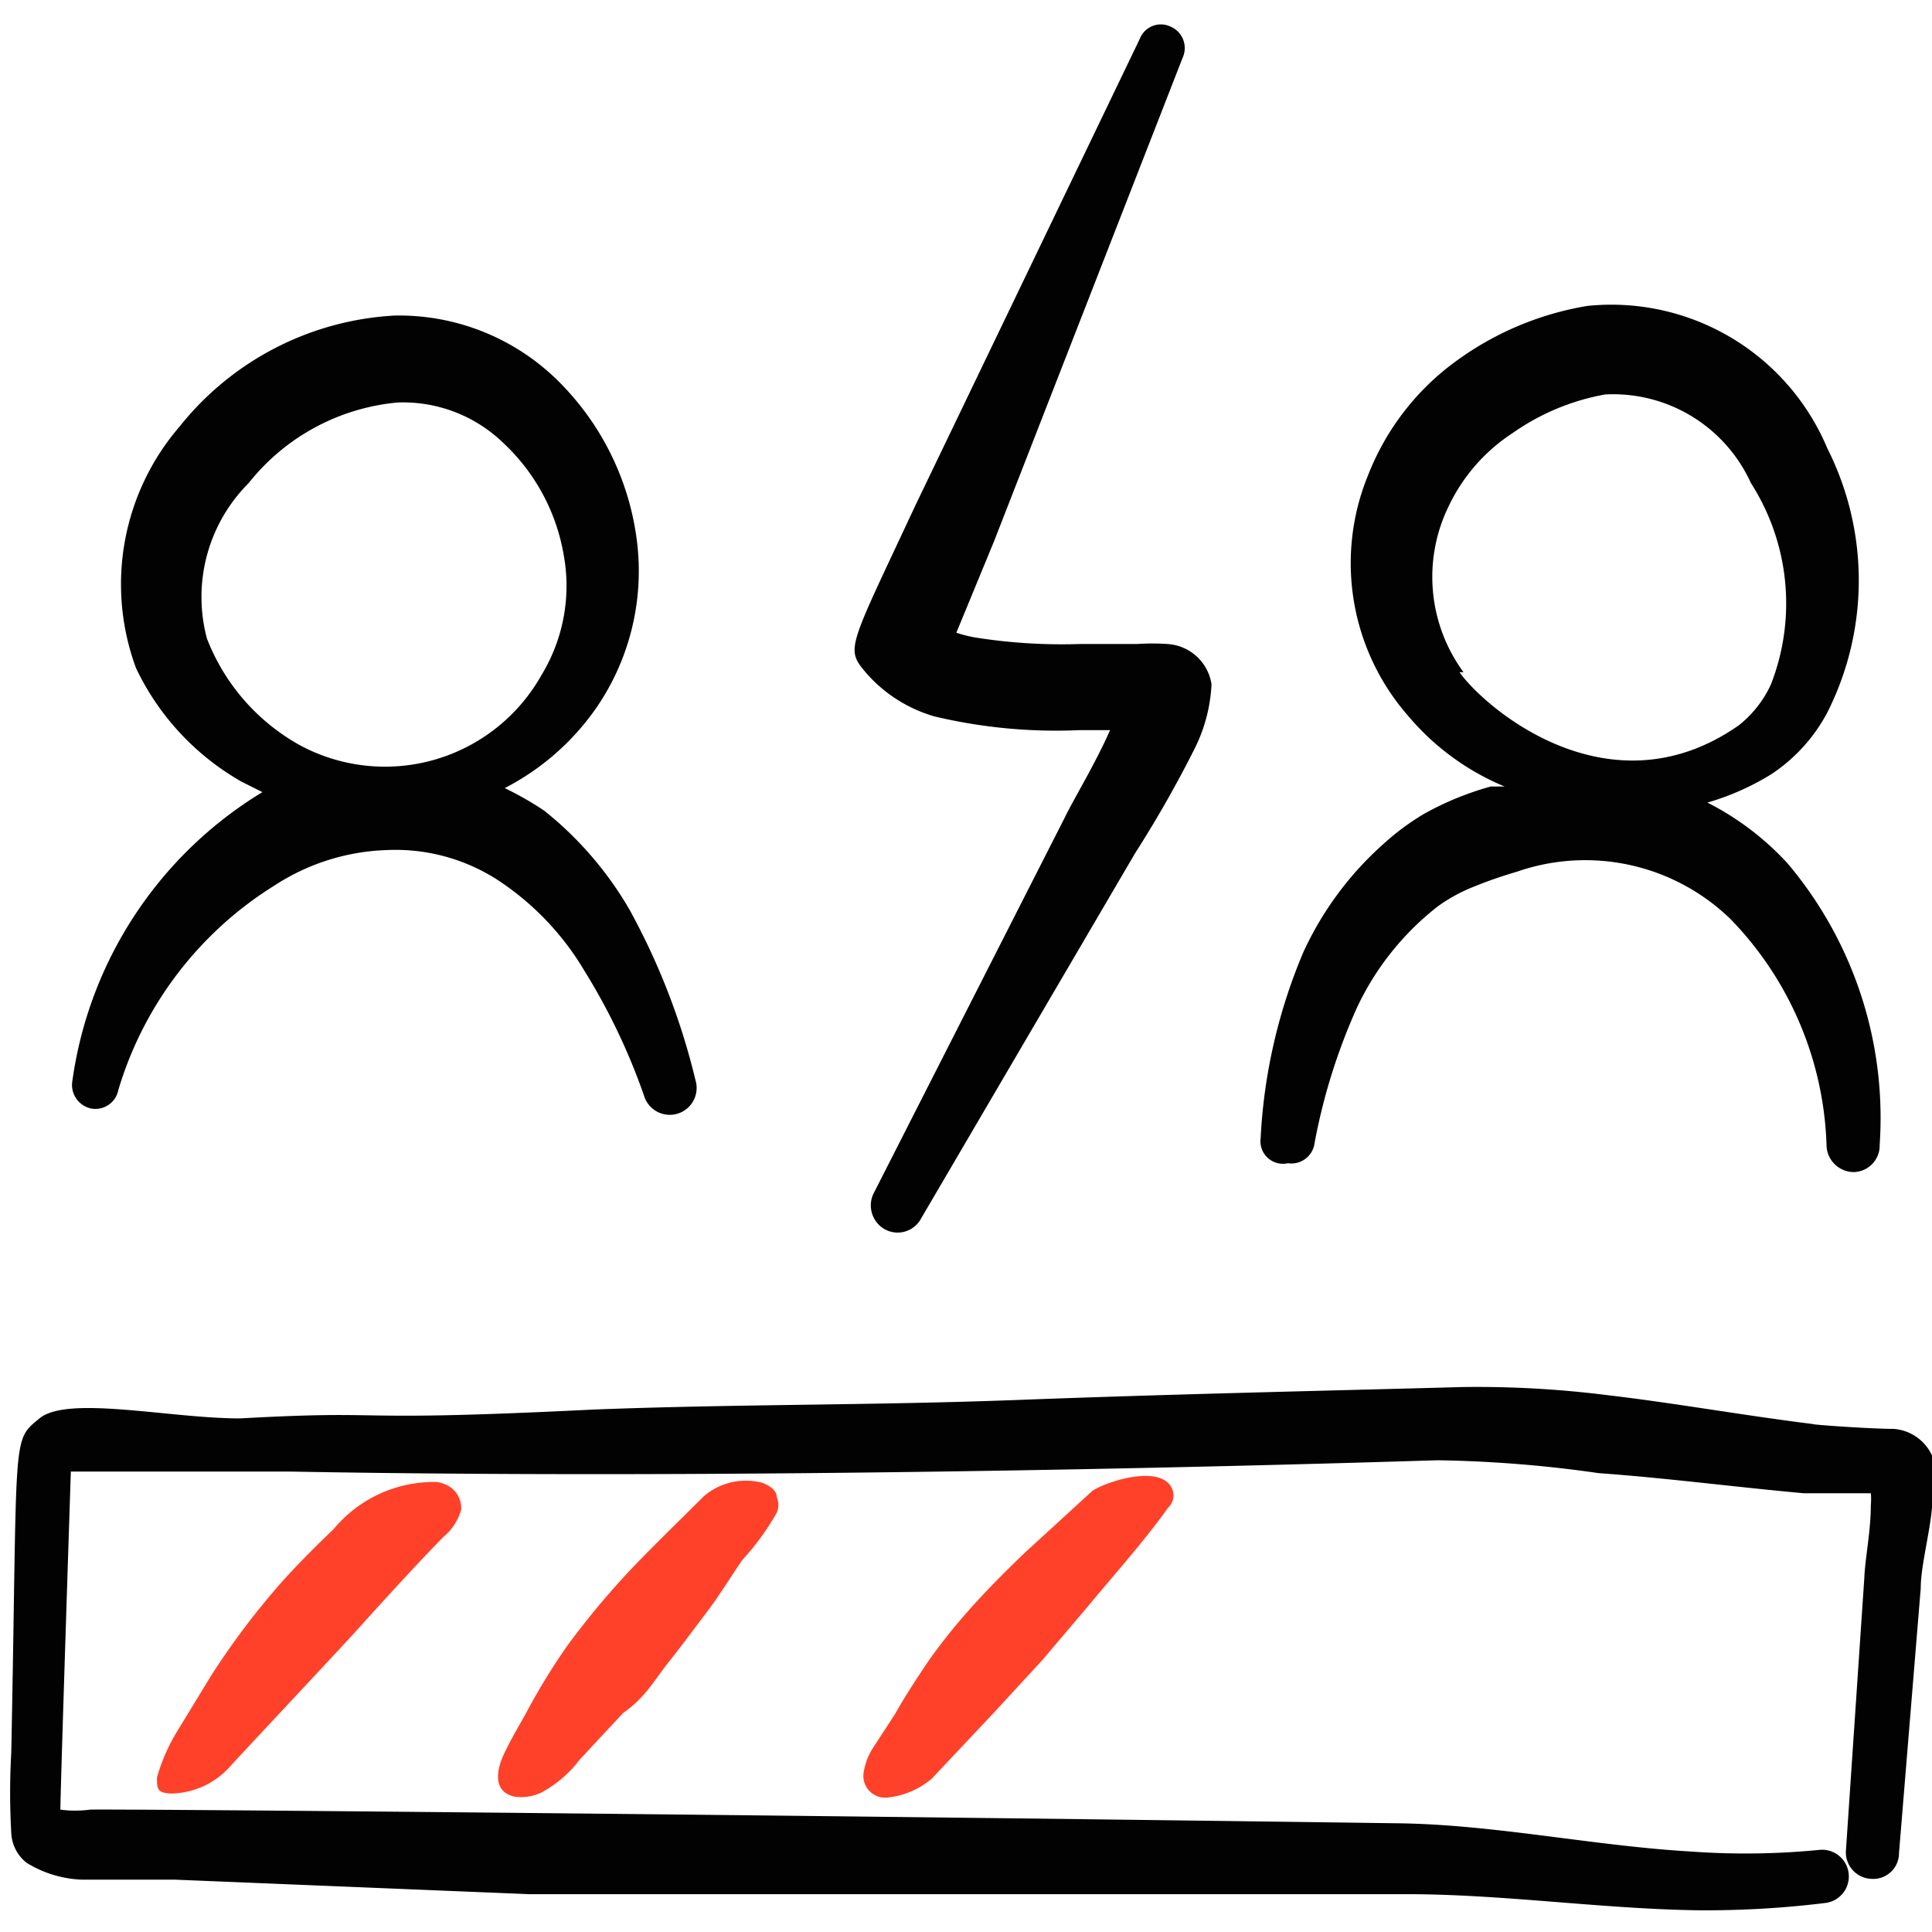
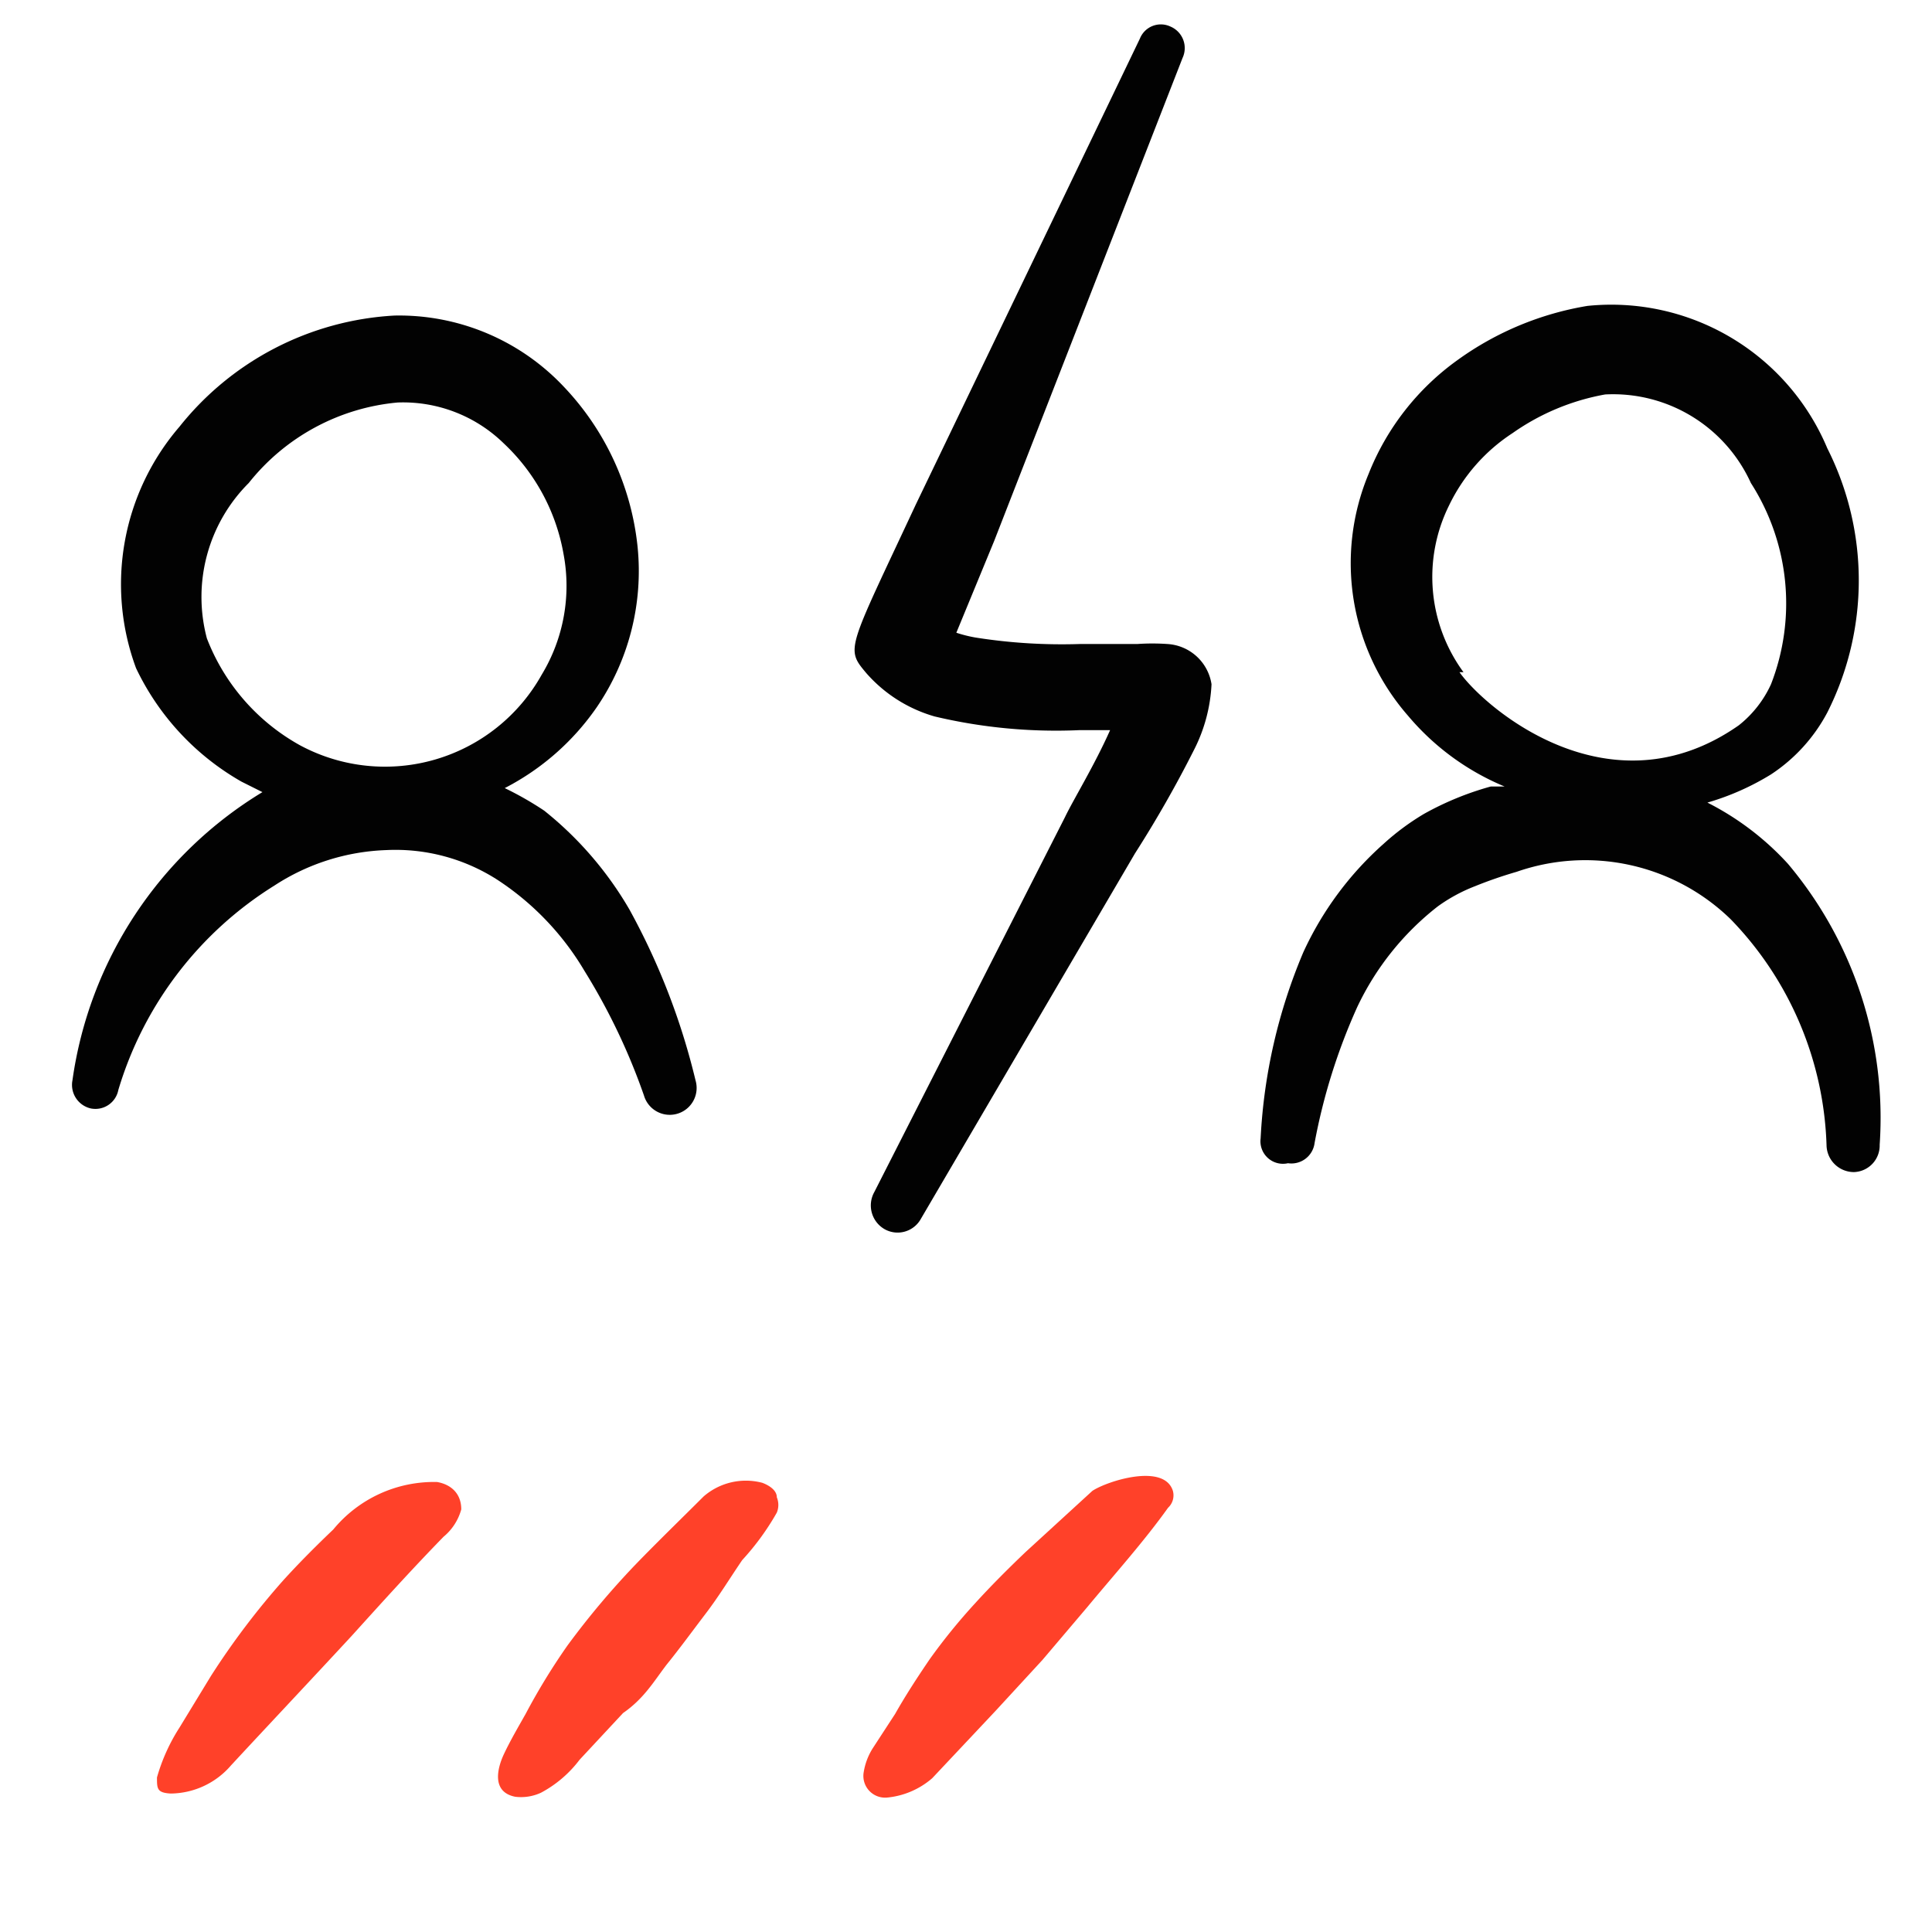
<svg xmlns="http://www.w3.org/2000/svg" viewBox="0 0 24 24" height="24" width="24">
  <title>vote-distribution-vs-chart</title>
  <g>
    <path d="M4.37 20.32c0.38 -0.42 0.75 -0.83 1.14 -1.23a0.67 0.67 0 0 0 0.22 -0.34c0 -0.2 -0.13 -0.31 -0.3 -0.34a1.62 1.62 0 0 0 -1.29 0.59c-0.21 0.2 -0.42 0.41 -0.62 0.63a9.53 9.53 0 0 0 -0.9 1.19l-0.39 0.64a2.31 2.31 0 0 0 -0.28 0.62c0 0.14 0 0.19 0.17 0.2a1 1 0 0 0 0.75 -0.35c0.51 -0.55 1.01 -1.08 1.5 -1.61Z" fill="#ff4129" fill-rule="evenodd" stroke-width="1" />
-     <path d="M24 18.08a0.57 0.57 0 0 0 -0.48 -0.33c-0.27 0 -1 -0.05 -1 -0.06 -0.88 -0.11 -1.71 -0.26 -2.56 -0.36a13 13 0 0 0 -1.78 -0.1c-1.84 0.05 -3.68 0.09 -5.52 0.16s-3.46 0.05 -5.29 0.12c-3.22 0.16 -2.4 0 -4.39 0.11 -0.87 0 -2.14 -0.29 -2.49 0s-0.27 0.15 -0.35 4.15a8.85 8.85 0 0 0 0 1 0.5 0.5 0 0 0 0.19 0.37 1.41 1.41 0 0 0 0.69 0.21l1.16 0 4.39 0.18 10.9 0c1.19 0 2.4 0.18 3.6 0.2a12.16 12.16 0 0 0 1.6 -0.09 0.33 0.33 0 0 0 -0.07 -0.66A9.39 9.39 0 0 1 21 23c-1.2 -0.07 -2.41 -0.33 -3.6 -0.35 -8.79 -0.12 -16.11 -0.18 -16.28 -0.17a1.41 1.41 0 0 1 -0.37 0c0 -0.23 0.13 -4.2 0.13 -4.2l2.71 0c6.5 0.12 13.87 -0.13 14.27 -0.14a15.54 15.54 0 0 1 2 0.16c0.84 0.06 1.67 0.17 2.55 0.25h0.83a0.81 0.81 0 0 1 0 0.15c0 0.32 -0.07 0.65 -0.08 0.89L22.93 23a0.33 0.33 0 0 0 0.32 0.34 0.32 0.32 0 0 0 0.34 -0.32l0.27 -3.29c0 -0.27 0.11 -0.67 0.14 -1a2.06 2.06 0 0 0 0 -0.65Z" fill="#020202" fill-rule="evenodd" stroke-width="1" />
    <path d="M12.74 19.28c-0.22 0.21 -0.43 0.42 -0.63 0.64a7.34 7.34 0 0 0 -0.56 0.69c-0.15 0.22 -0.3 0.45 -0.43 0.68l-0.28 0.43a0.79 0.79 0 0 0 -0.11 0.29 0.27 0.27 0 0 0 0.29 0.32 1 1 0 0 0 0.56 -0.24l0.79 -0.84 0.58 -0.63 0.56 -0.66c0.34 -0.41 0.7 -0.81 1 -1.23a0.21 0.21 0 0 0 0.06 -0.21c-0.11 -0.35 -0.82 -0.12 -1 0Z" fill="#ff4129" fill-rule="evenodd" stroke-width="1" />
    <path d="M8.28 20.68c0.17 -0.21 0.33 -0.43 0.49 -0.64s0.3 -0.44 0.45 -0.66a3.19 3.19 0 0 0 0.43 -0.59 0.25 0.25 0 0 0 0 -0.19c0 -0.09 -0.1 -0.15 -0.18 -0.18a0.8 0.8 0 0 0 -0.73 0.17c-0.28 0.28 -0.57 0.56 -0.85 0.85a10.1 10.1 0 0 0 -0.84 1 8 8 0 0 0 -0.52 0.85c-0.09 0.16 -0.19 0.33 -0.27 0.5s-0.16 0.47 0.14 0.53a0.59 0.59 0 0 0 0.32 -0.05 1.46 1.46 0 0 0 0.48 -0.41l0.54 -0.58c0.26 -0.18 0.38 -0.39 0.54 -0.6Z" fill="#ff4129" fill-rule="evenodd" stroke-width="1" />
    <path d="M0.9 13.42a0.3 0.3 0 0 0 0.23 0.35 0.29 0.29 0 0 0 0.34 -0.23A4.51 4.51 0 0 1 3.41 11a2.71 2.71 0 0 1 1.39 -0.44 2.34 2.34 0 0 1 1.38 0.37 3.45 3.45 0 0 1 1.08 1.13A7.8 7.8 0 0 1 8 13.61a0.33 0.33 0 0 0 0.64 -0.19 8.52 8.52 0 0 0 -0.82 -2.12 4.39 4.39 0 0 0 -1.06 -1.23 4.08 4.08 0 0 0 -0.49 -0.28 3.13 3.13 0 0 0 1.14 -1 3 3 0 0 0 0.51 -2A3.39 3.39 0 0 0 7 4.8a2.81 2.81 0 0 0 -2.1 -0.88A3.67 3.67 0 0 0 2.23 5.3a3 3 0 0 0 -0.54 3A3.21 3.21 0 0 0 3 9.71l0.26 0.13A5 5 0 0 0 0.9 13.42Zm1.67 -5.49A2 2 0 0 1 3.09 6a2.67 2.67 0 0 1 1.85 -1 1.79 1.79 0 0 1 1.32 0.51A2.47 2.47 0 0 1 7 6.88a2.13 2.13 0 0 1 -0.27 1.5 2.23 2.23 0 0 1 -3 0.88 2.58 2.58 0 0 1 -1.16 -1.33Z" fill="#020202" fill-rule="evenodd" stroke-width="1" />
    <path d="M16 14.45a0.29 0.29 0 0 0 0.33 -0.25 7.39 7.39 0 0 1 0.53 -1.69 3.46 3.46 0 0 1 1 -1.25 2.05 2.05 0 0 1 0.46 -0.25 5.34 5.34 0 0 1 0.52 -0.18 2.59 2.59 0 0 1 2.66 0.59 4.22 4.22 0 0 1 1.19 2.81 0.34 0.34 0 0 0 0.34 0.33 0.33 0.33 0 0 0 0.32 -0.34 4.9 4.9 0 0 0 -1.14 -3.49 3.49 3.49 0 0 0 -1 -0.76 3.21 3.21 0 0 0 0.79 -0.35 2.09 2.09 0 0 0 0.7 -0.77 3.64 3.64 0 0 0 0 -3.28 2.91 2.91 0 0 0 -2.98 -1.77 3.82 3.82 0 0 0 -1.61 0.67A3.18 3.18 0 0 0 17 5.89a2.88 2.88 0 0 0 0.49 3 3.14 3.14 0 0 0 1.2 0.88l-0.17 0a3.72 3.72 0 0 0 -0.83 0.34 3.08 3.08 0 0 0 -0.5 0.37 4.07 4.07 0 0 0 -1 1.35 6.79 6.79 0 0 0 -0.53 2.31 0.28 0.28 0 0 0 0.34 0.31Zm2.18 -6.1A2 2 0 0 1 18 6.28a2.22 2.22 0 0 1 0.79 -0.9 2.88 2.88 0 0 1 1.15 -0.48A1.88 1.88 0 0 1 21.75 6 2.77 2.77 0 0 1 22 8.5a1.38 1.38 0 0 1 -0.4 0.51c-1.6 1.12 -3.15 -0.21 -3.47 -0.66Z" fill="#020202" fill-rule="evenodd" stroke-width="1" />
    <path d="M11.61 8.9a6.53 6.53 0 0 0 1.8 0.17l0.38 0c-0.19 0.43 -0.46 0.87 -0.56 1.08l-2.37 4.66a0.34 0.34 0 0 0 0.13 0.46 0.33 0.33 0 0 0 0.45 -0.13l2.66 -4.54a14.43 14.43 0 0 0 0.73 -1.28 2 2 0 0 0 0.22 -0.82 0.59 0.59 0 0 0 -0.55 -0.5 2.7 2.7 0 0 0 -0.37 0h-0.71a6.88 6.88 0 0 1 -1.3 -0.08 1.68 1.68 0 0 1 -0.24 -0.06l0.47 -1.14 2.34 -6a0.29 0.29 0 0 0 -0.15 -0.39 0.28 0.28 0 0 0 -0.38 0.15l-2.78 5.78c-0.85 1.82 -0.88 1.79 -0.62 2.1a1.78 1.78 0 0 0 0.85 0.54Z" fill="#020202" fill-rule="evenodd" stroke-width="1" />
  </g>
</svg>